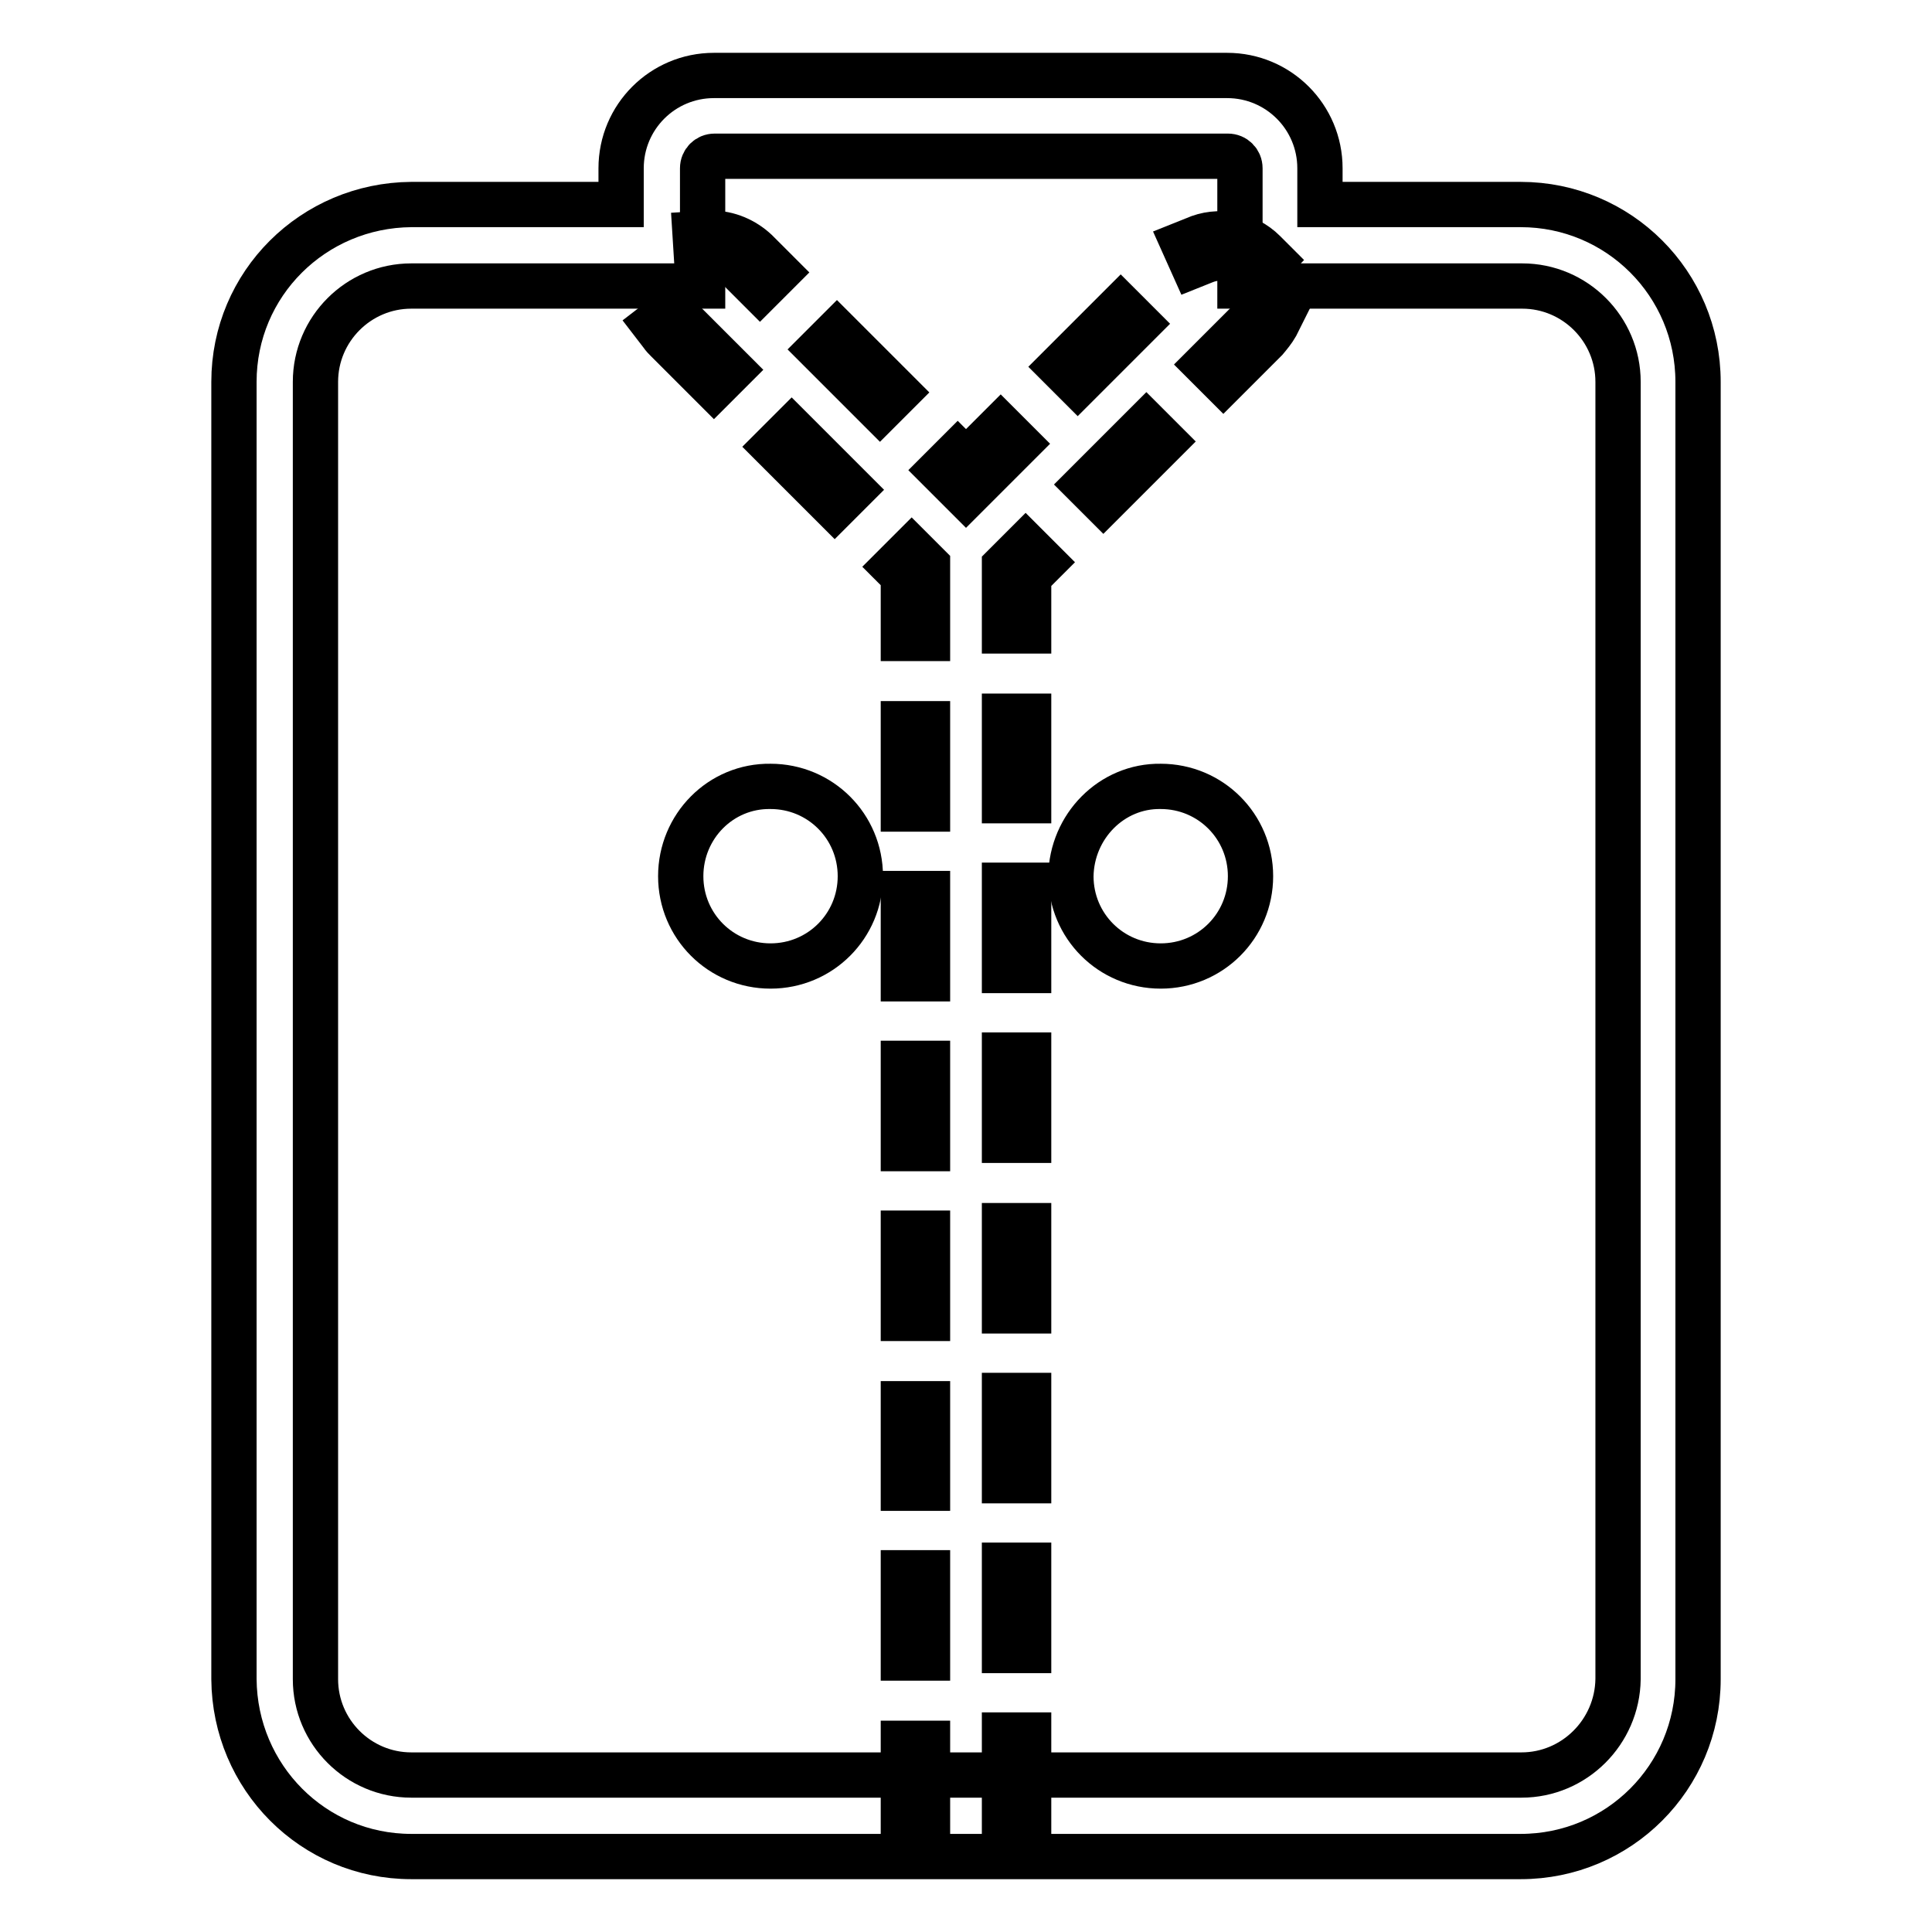
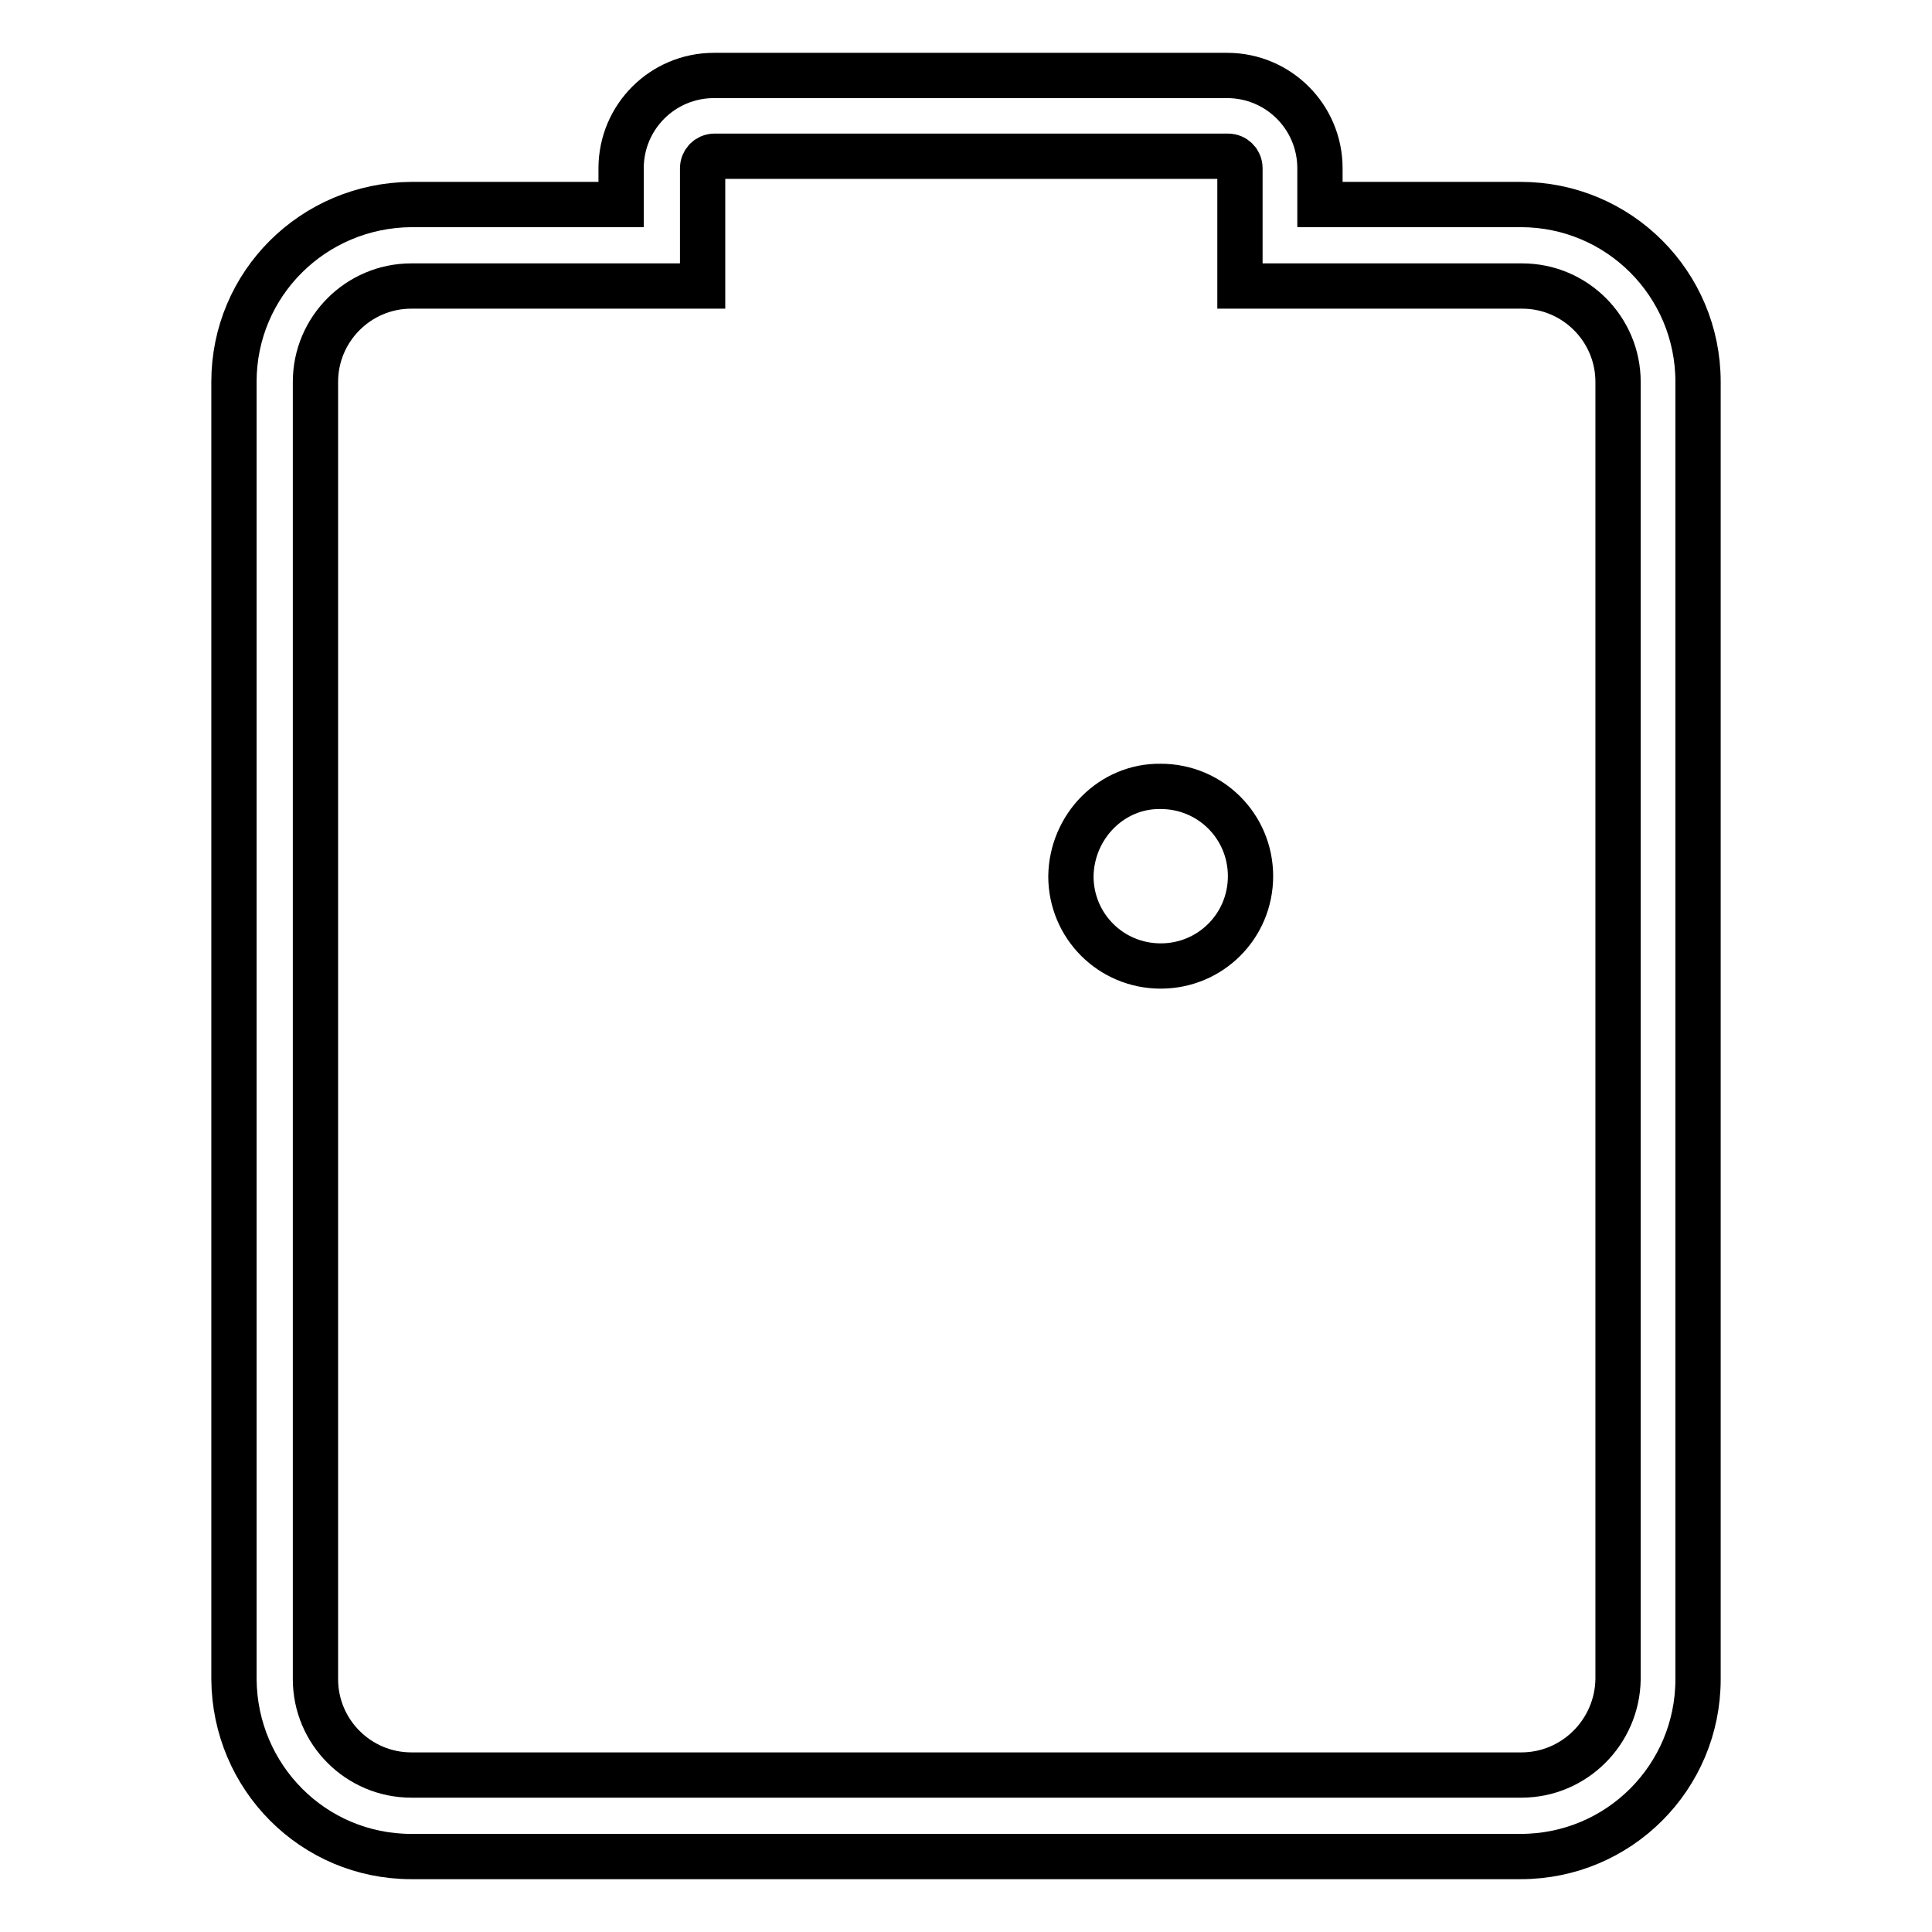
<svg xmlns="http://www.w3.org/2000/svg" version="1.1" x="0px" y="0px" viewBox="0 0 256 256" enable-background="new 0 0 256 256" xml:space="preserve">
  <g>
    <path stroke-width="6" fill-opacity="0" stroke="#000000" d="M201.5,246H54.5c-13,0-23.4-10.5-23.5-23.5V50.6c0-13,10.5-23.4,23.5-23.5h27.8v-4.8 c0-6.8,5.5-12.3,12.3-12.3h68c6.8,0,12.3,5.5,12.3,12.3v4.8h26.6c13,0,23.5,10.5,23.5,23.5v171.9C225,235.5,214.5,246,201.5,246 L201.5,246z M54.5,37.9c-7,0-12.7,5.7-12.7,12.7v171.9c0,7,5.7,12.7,12.7,12.7h147.1c7,0,12.7-5.7,12.8-12.7V50.6 c0-7-5.7-12.7-12.7-12.7h-37.4V22.3c0-0.9-0.7-1.6-1.6-1.6h-68c-0.9,0-1.6,0.7-1.6,1.6v15.6L54.5,37.9z" />
-     <path stroke-width="6" fill-opacity="0" stroke="#000000" d="M122.9,242.2h-3.2V231h3.2V242.2z M136.3,241.2h-3.2v-11.3h3.2V241.2z M122.9,219.7h-3.2v-11.3h3.2V219.7z  M136.3,218.7h-3.2v-11.3h3.2V218.7z M122.9,197.2h-3.2V186h3.2V197.2z M136.3,196.2h-3.2v-11.3h3.2V196.2z M122.9,174.7h-3.2 v-11.3h3.2V174.7z M136.3,173.7h-3.2v-11.3h3.2V173.7z M122.9,152.2h-3.2v-11.3h3.2V152.2z M136.3,151.1h-3.2v-11.3h3.2V151.1z  M122.9,129.7h-3.2v-11.3h3.2V129.7z M136.3,128.6h-3.2v-11.3h3.2V128.6z M122.9,107.2h-3.2V95.9h3.2V107.2z M136.3,106.1h-3.2 V94.9h3.2V106.1z M122.9,84.6h-3.2v-8.3l-1.2-1.2l2.3-2.3l2.1,2.1V84.6z M136.3,83.6h-3.2V75l2.8-2.8l2.3,2.3l-1.9,1.9V83.6z  M110.6,67.2l-8-8l2.3-2.3l8,8L110.6,67.2z M146.2,66.5l-2.3-2.3l8-8l2.3,2.3L146.2,66.5z M128,65.7l-3.4-3.4l2.3-2.3l1.1,1.1 l4.6-4.6l2.3,2.3L128,65.7z M116.6,54.3l-8-8l2.3-2.3l8,8L116.6,54.3z M94.6,51.3l-6.2-6.2c-0.3-0.3-0.5-0.5-0.7-0.8l-1-1.3l2.6-2 l1,1.3c0.1,0.2,0.3,0.3,0.4,0.5l6.2,6.2L94.6,51.3z M142.8,50.9l-2.3-2.3l8-8l2.3,2.3L142.8,50.9z M162.1,50.6l-2.3-2.3l5.5-5.5 c0.3-0.3,0.6-0.7,0.9-1.2l0.8-1.4l2.8,1.5l-0.7,1.4c-0.4,0.7-0.9,1.3-1.4,1.9L162.1,50.6z M100.7,38.4l-2.8-2.8c-1-1-2.5-1.6-4-1.5 l-1.6,0.1l-0.2-3.2l1.6-0.1c0.2,0,0.4,0,0.6,0c2.2,0,4.3,0.9,5.9,2.4l2.8,2.8L100.7,38.4z M166.4,36.8l-1.1-1.1 c-1.5-1.5-3.7-1.9-5.7-1.1l-1.5,0.6l-1.3-2.9l1.5-0.6c3.1-1.4,6.8-0.7,9.2,1.7l1.1,1.1L166.4,36.8z" />
    <path stroke-width="6" fill-opacity="0" stroke="#000000" d="M141.9,116.1c0,6.6,5.3,11.9,11.9,11.9c6.6,0,11.9-5.3,11.9-11.9c0,0,0,0,0,0c0-6.6-5.3-11.9-11.9-11.9 C147.3,104.1,142,109.5,141.9,116.1C141.9,116.1,141.9,116.1,141.9,116.1z" />
-     <path stroke-width="6" fill-opacity="0" stroke="#000000" d="M90.2,116.1c0,6.6,5.3,11.9,11.9,11.9c6.6,0,11.9-5.3,11.9-11.9c0-6.6-5.3-11.9-11.9-11.9 C95.5,104.1,90.2,109.5,90.2,116.1z" />
  </g>
</svg>